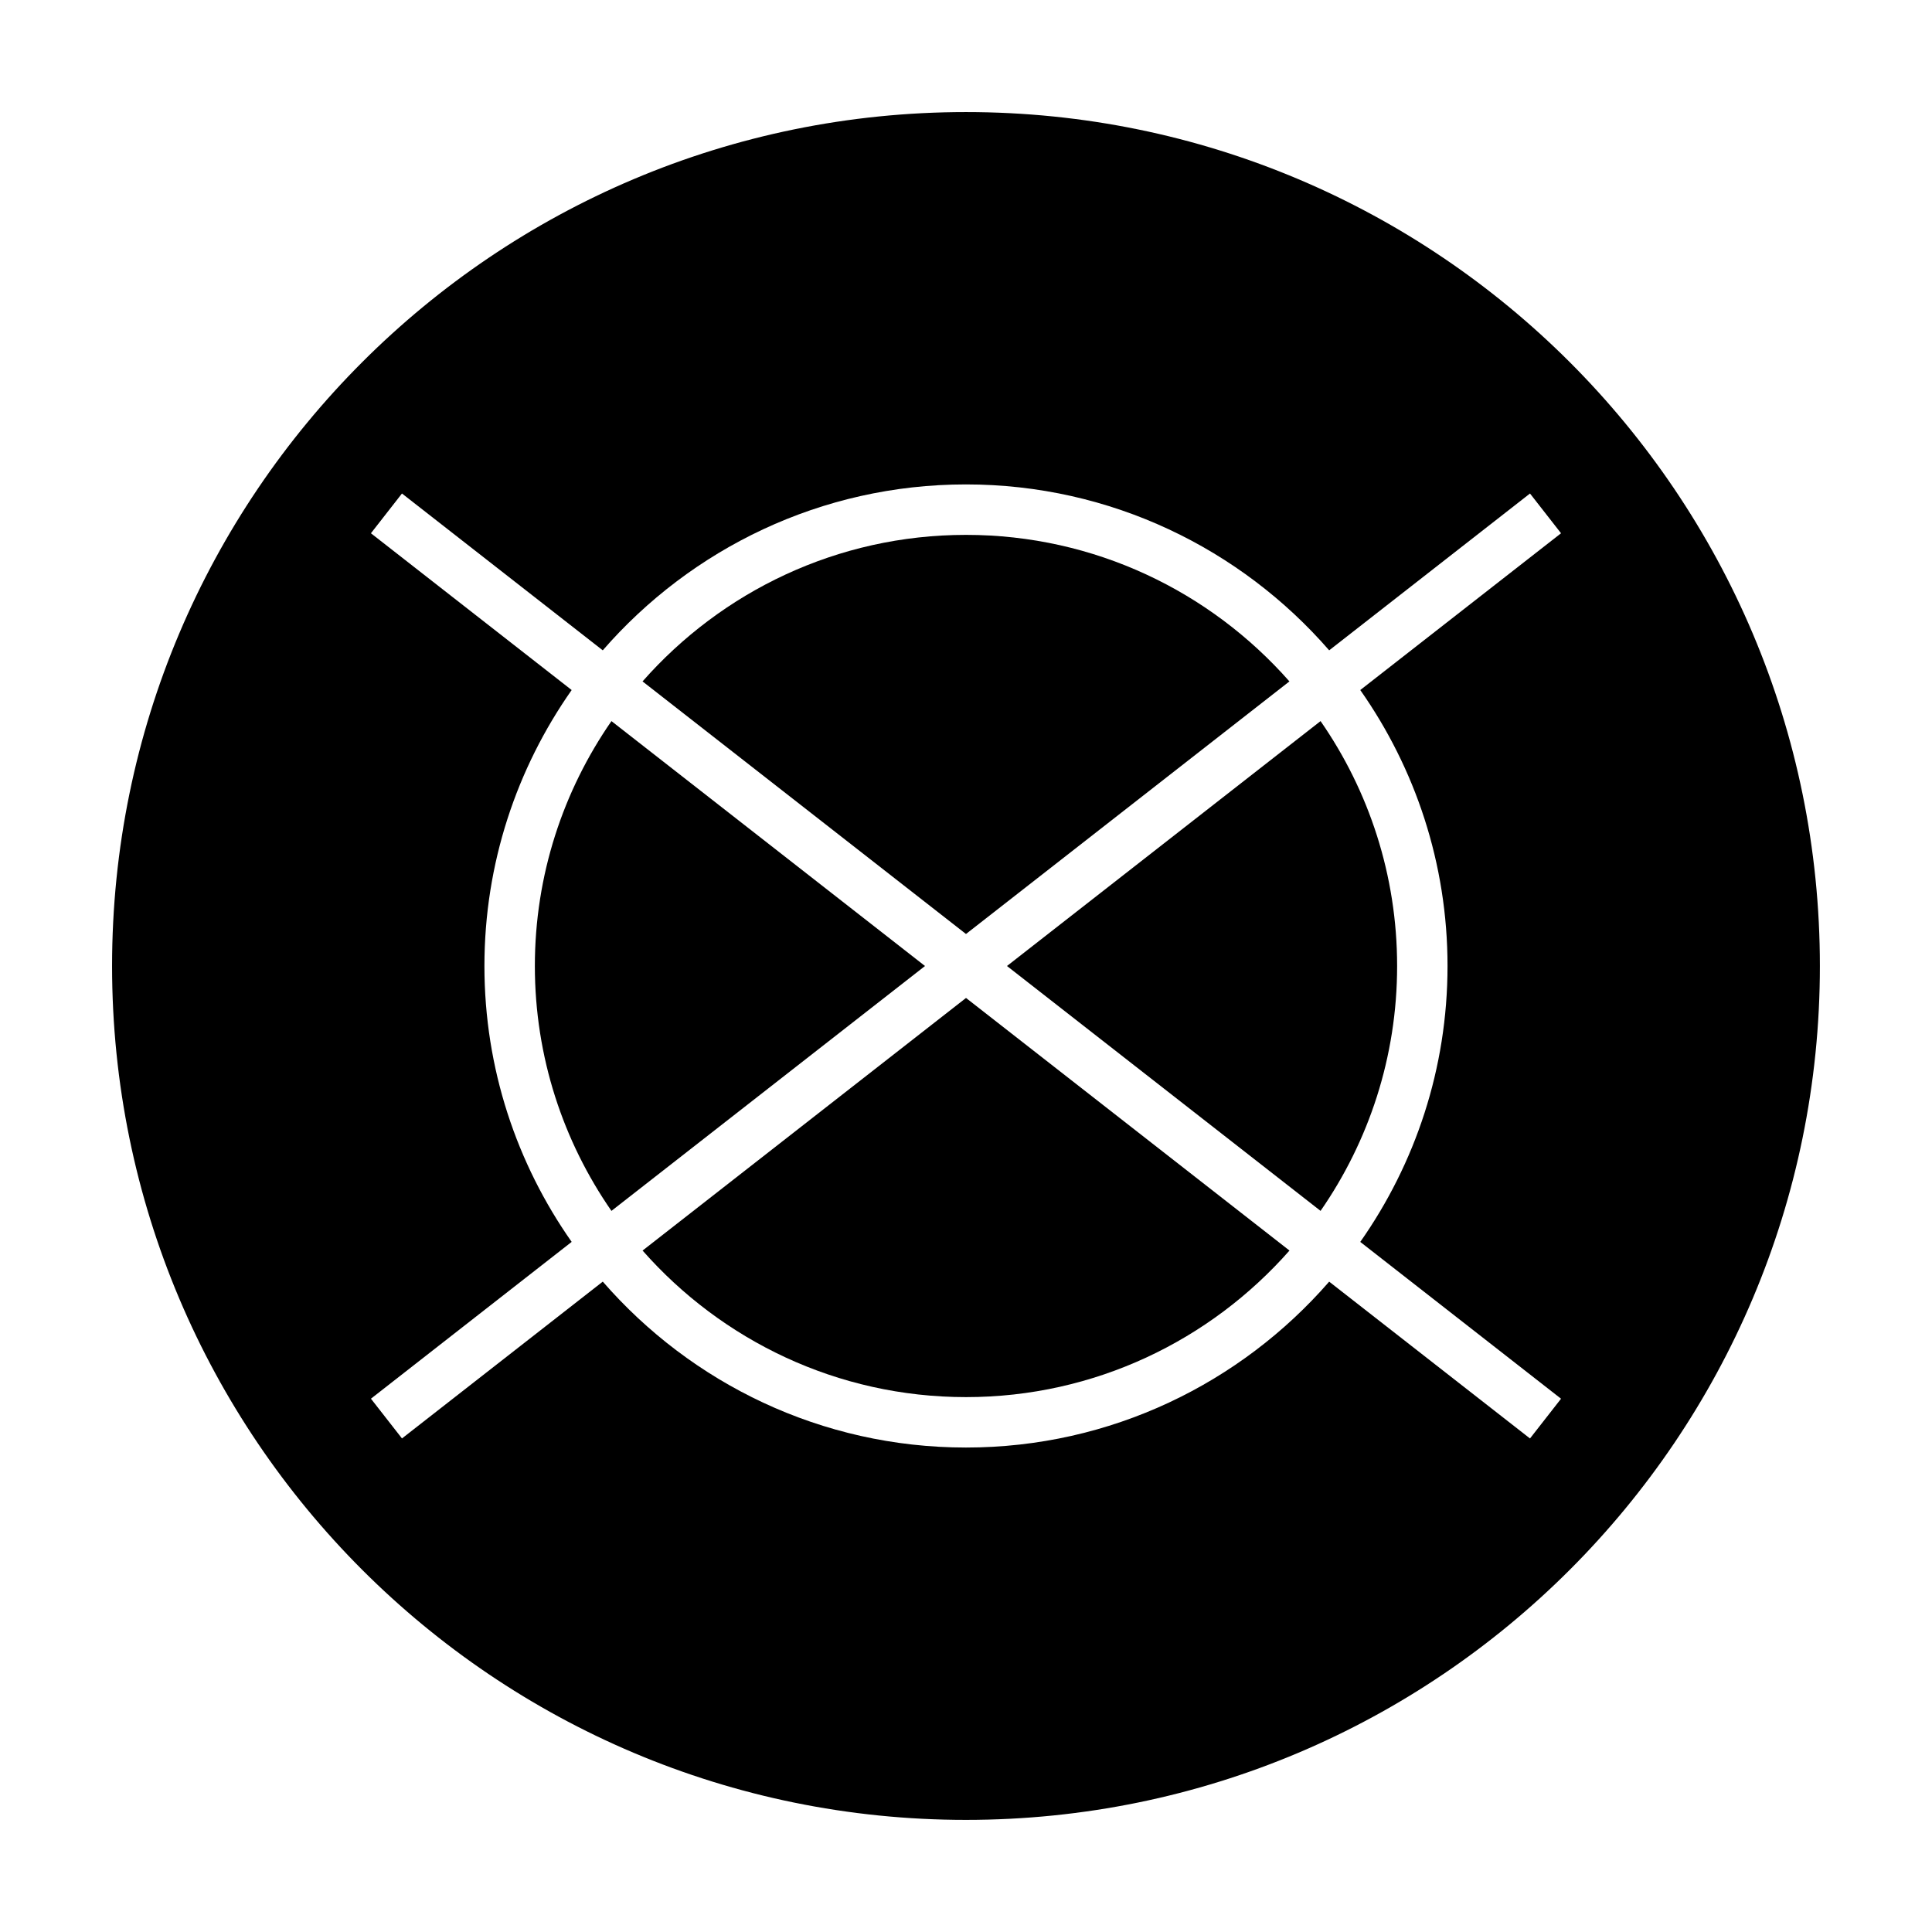
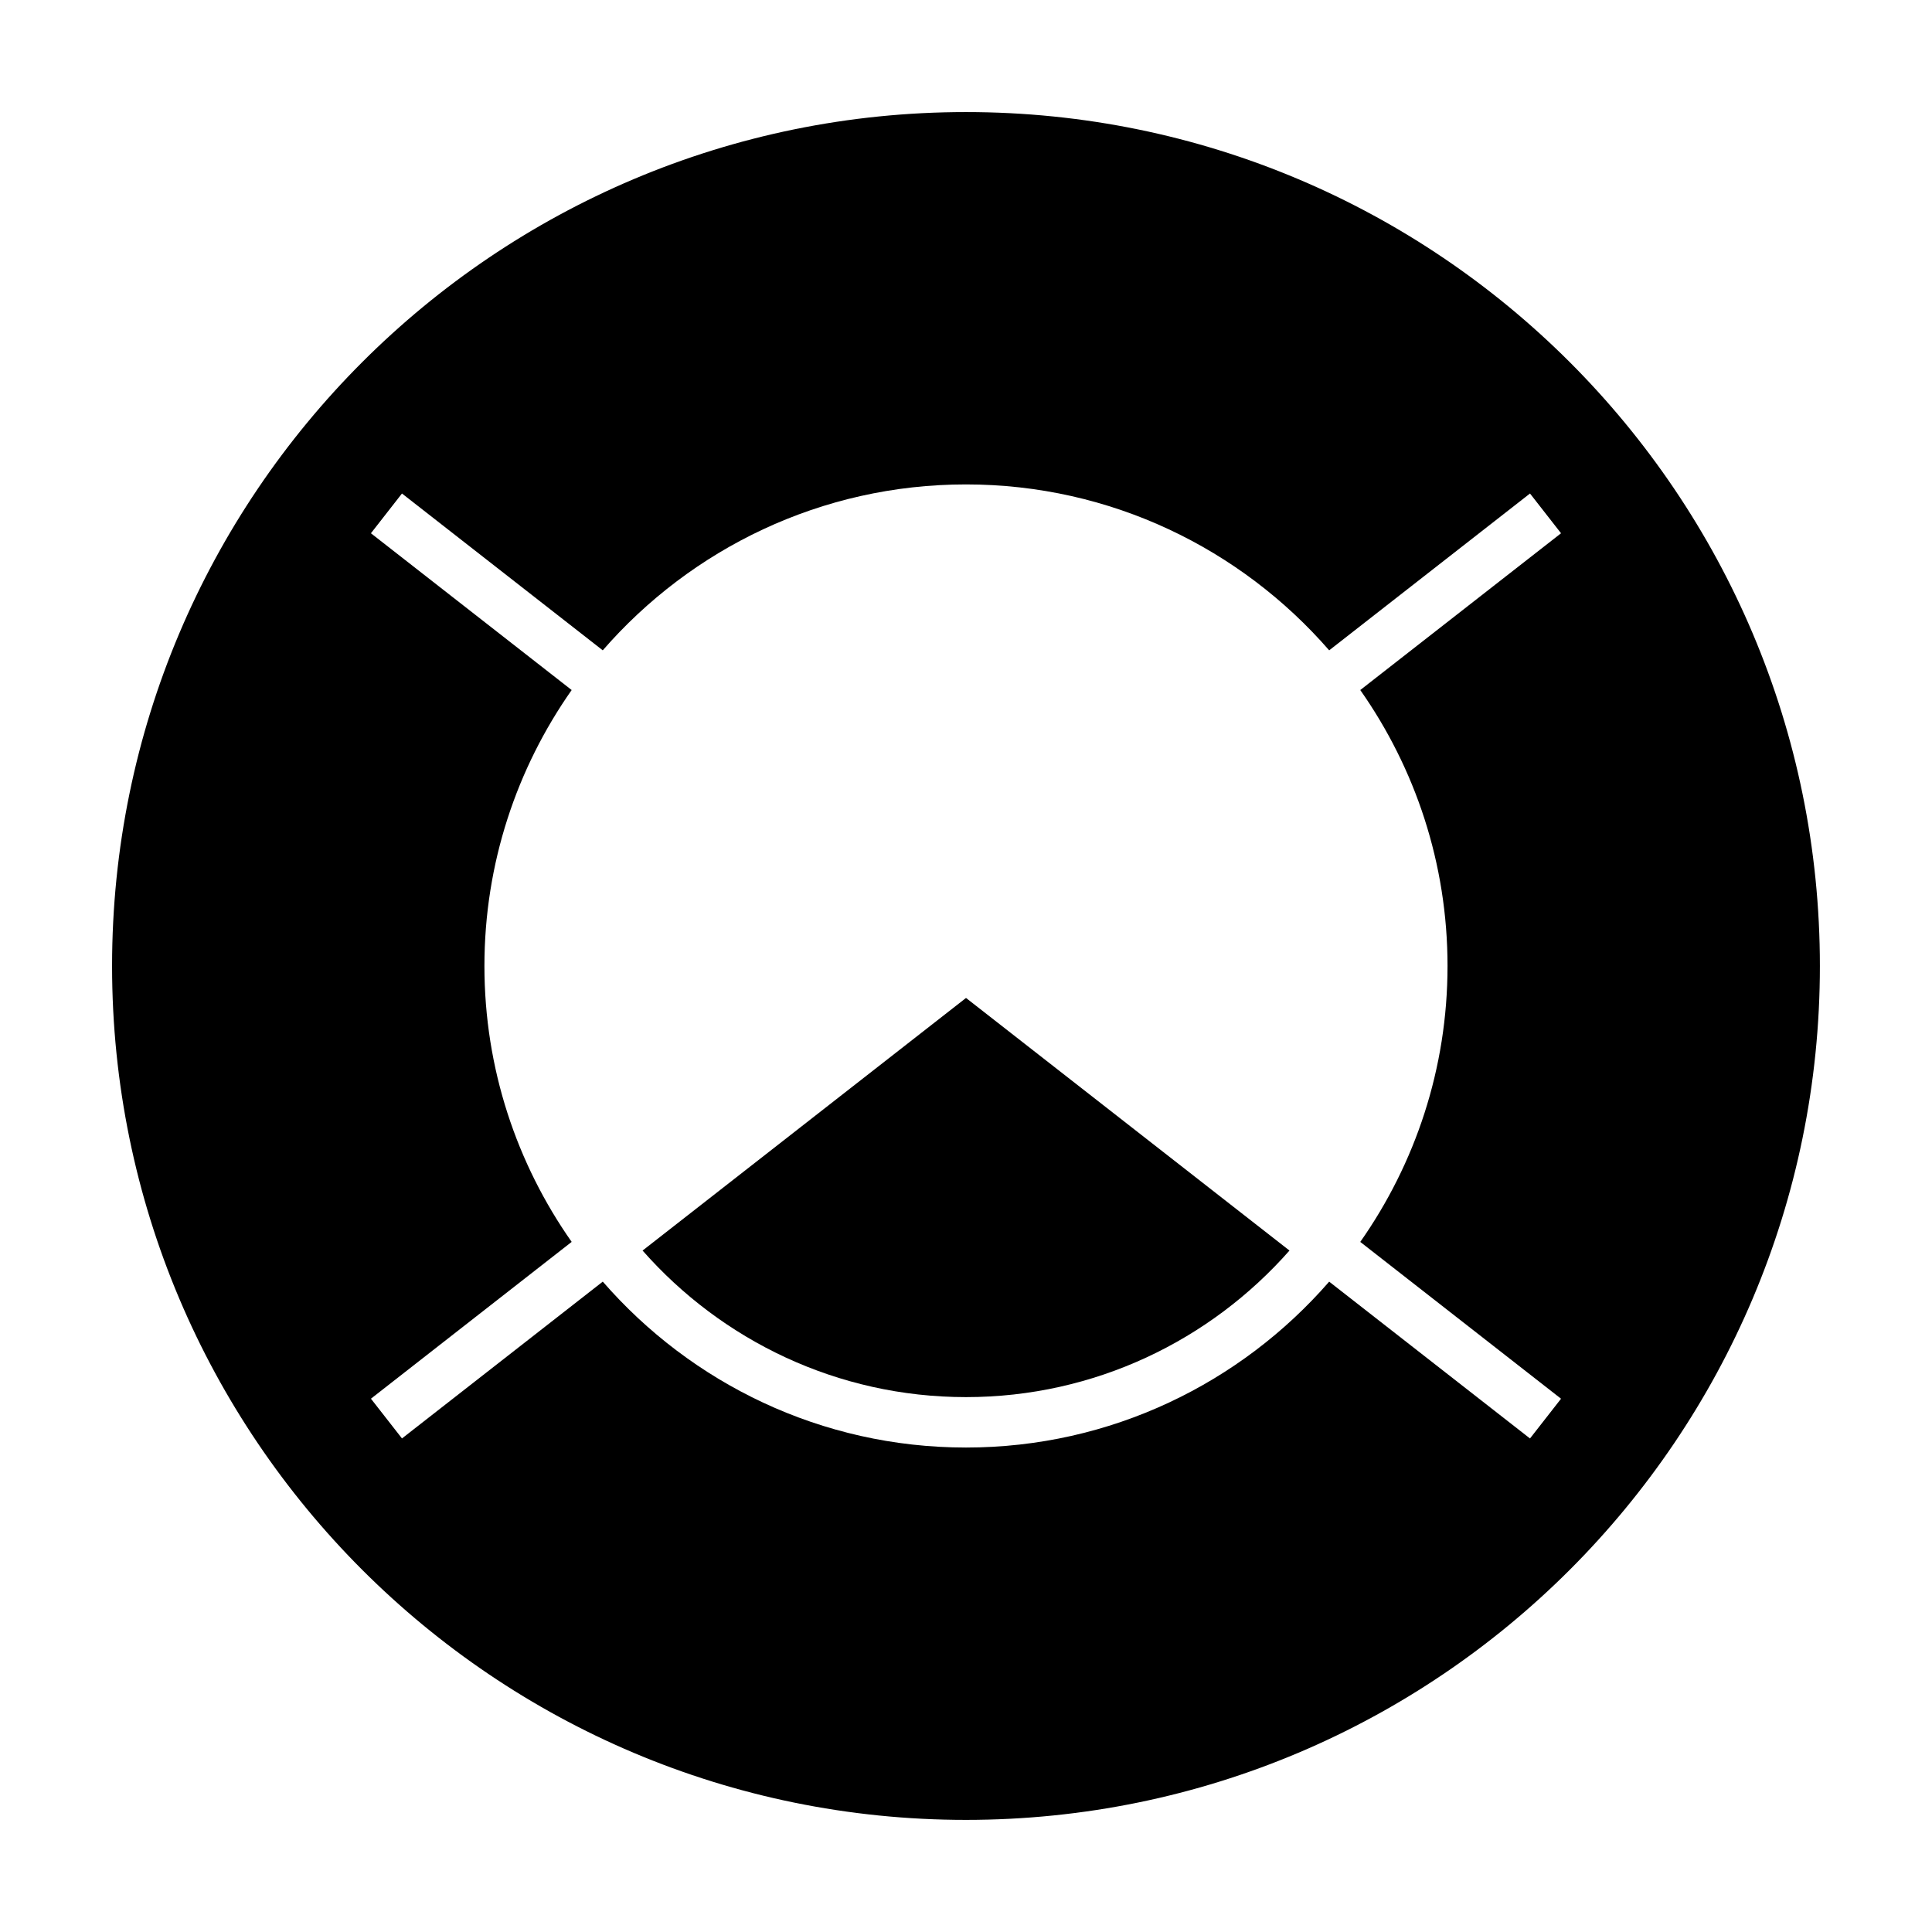
<svg xmlns="http://www.w3.org/2000/svg" fill="#000000" width="800px" height="800px" version="1.1" viewBox="144 144 512 512">
  <g fill-rule="evenodd">
-     <path d="m485.71 324.58c-20.953-23.785-51.602-38.832-85.715-38.832s-64.758 15.047-85.715 38.832l85.715 66.938z" />
    <path d="m314.29 475.41c20.953 23.785 51.602 38.84 85.715 38.84s64.766-15.055 85.719-38.84l-85.719-66.941z" />
-     <path d="m306.04 335.1c-12.781 18.449-20.297 40.809-20.297 64.902 0 24.086 7.516 46.457 20.297 64.895l83.098-64.895z" />
    <path d="m400 173.7c-124.98 0-226.3 101.32-226.3 226.3s101.32 226.29 226.3 226.29c124.98-0.004 226.29-101.31 226.29-226.29s-101.31-226.3-226.29-226.3zm127.61 226.3c0 27.188-8.57 52.395-23.125 73.121l53.207 41.555-8.227 10.531-53.219-41.555c-23.406 26.898-57.867 43.961-96.25 43.961-38.387 0-72.84-17.062-96.254-43.969l-53.211 41.555-8.227-10.531 53.195-41.555c-14.547-20.719-23.121-45.93-23.121-73.113 0-27.191 8.574-52.402 23.121-73.133l-53.199-41.547 8.227-10.535 53.211 41.559c23.41-26.91 57.867-43.969 96.254-43.969 38.387 0 72.848 17.059 96.254 43.969l53.219-41.559 8.227 10.535-53.207 41.547c14.555 20.73 23.125 45.941 23.125 73.133z" />
-     <path d="m410.86 400 83.102 64.895c12.781-18.449 20.289-40.809 20.289-64.895 0-24.094-7.508-46.457-20.289-64.902z" />
+     <path d="m410.86 400 83.102 64.895z" />
  </g>
</svg>